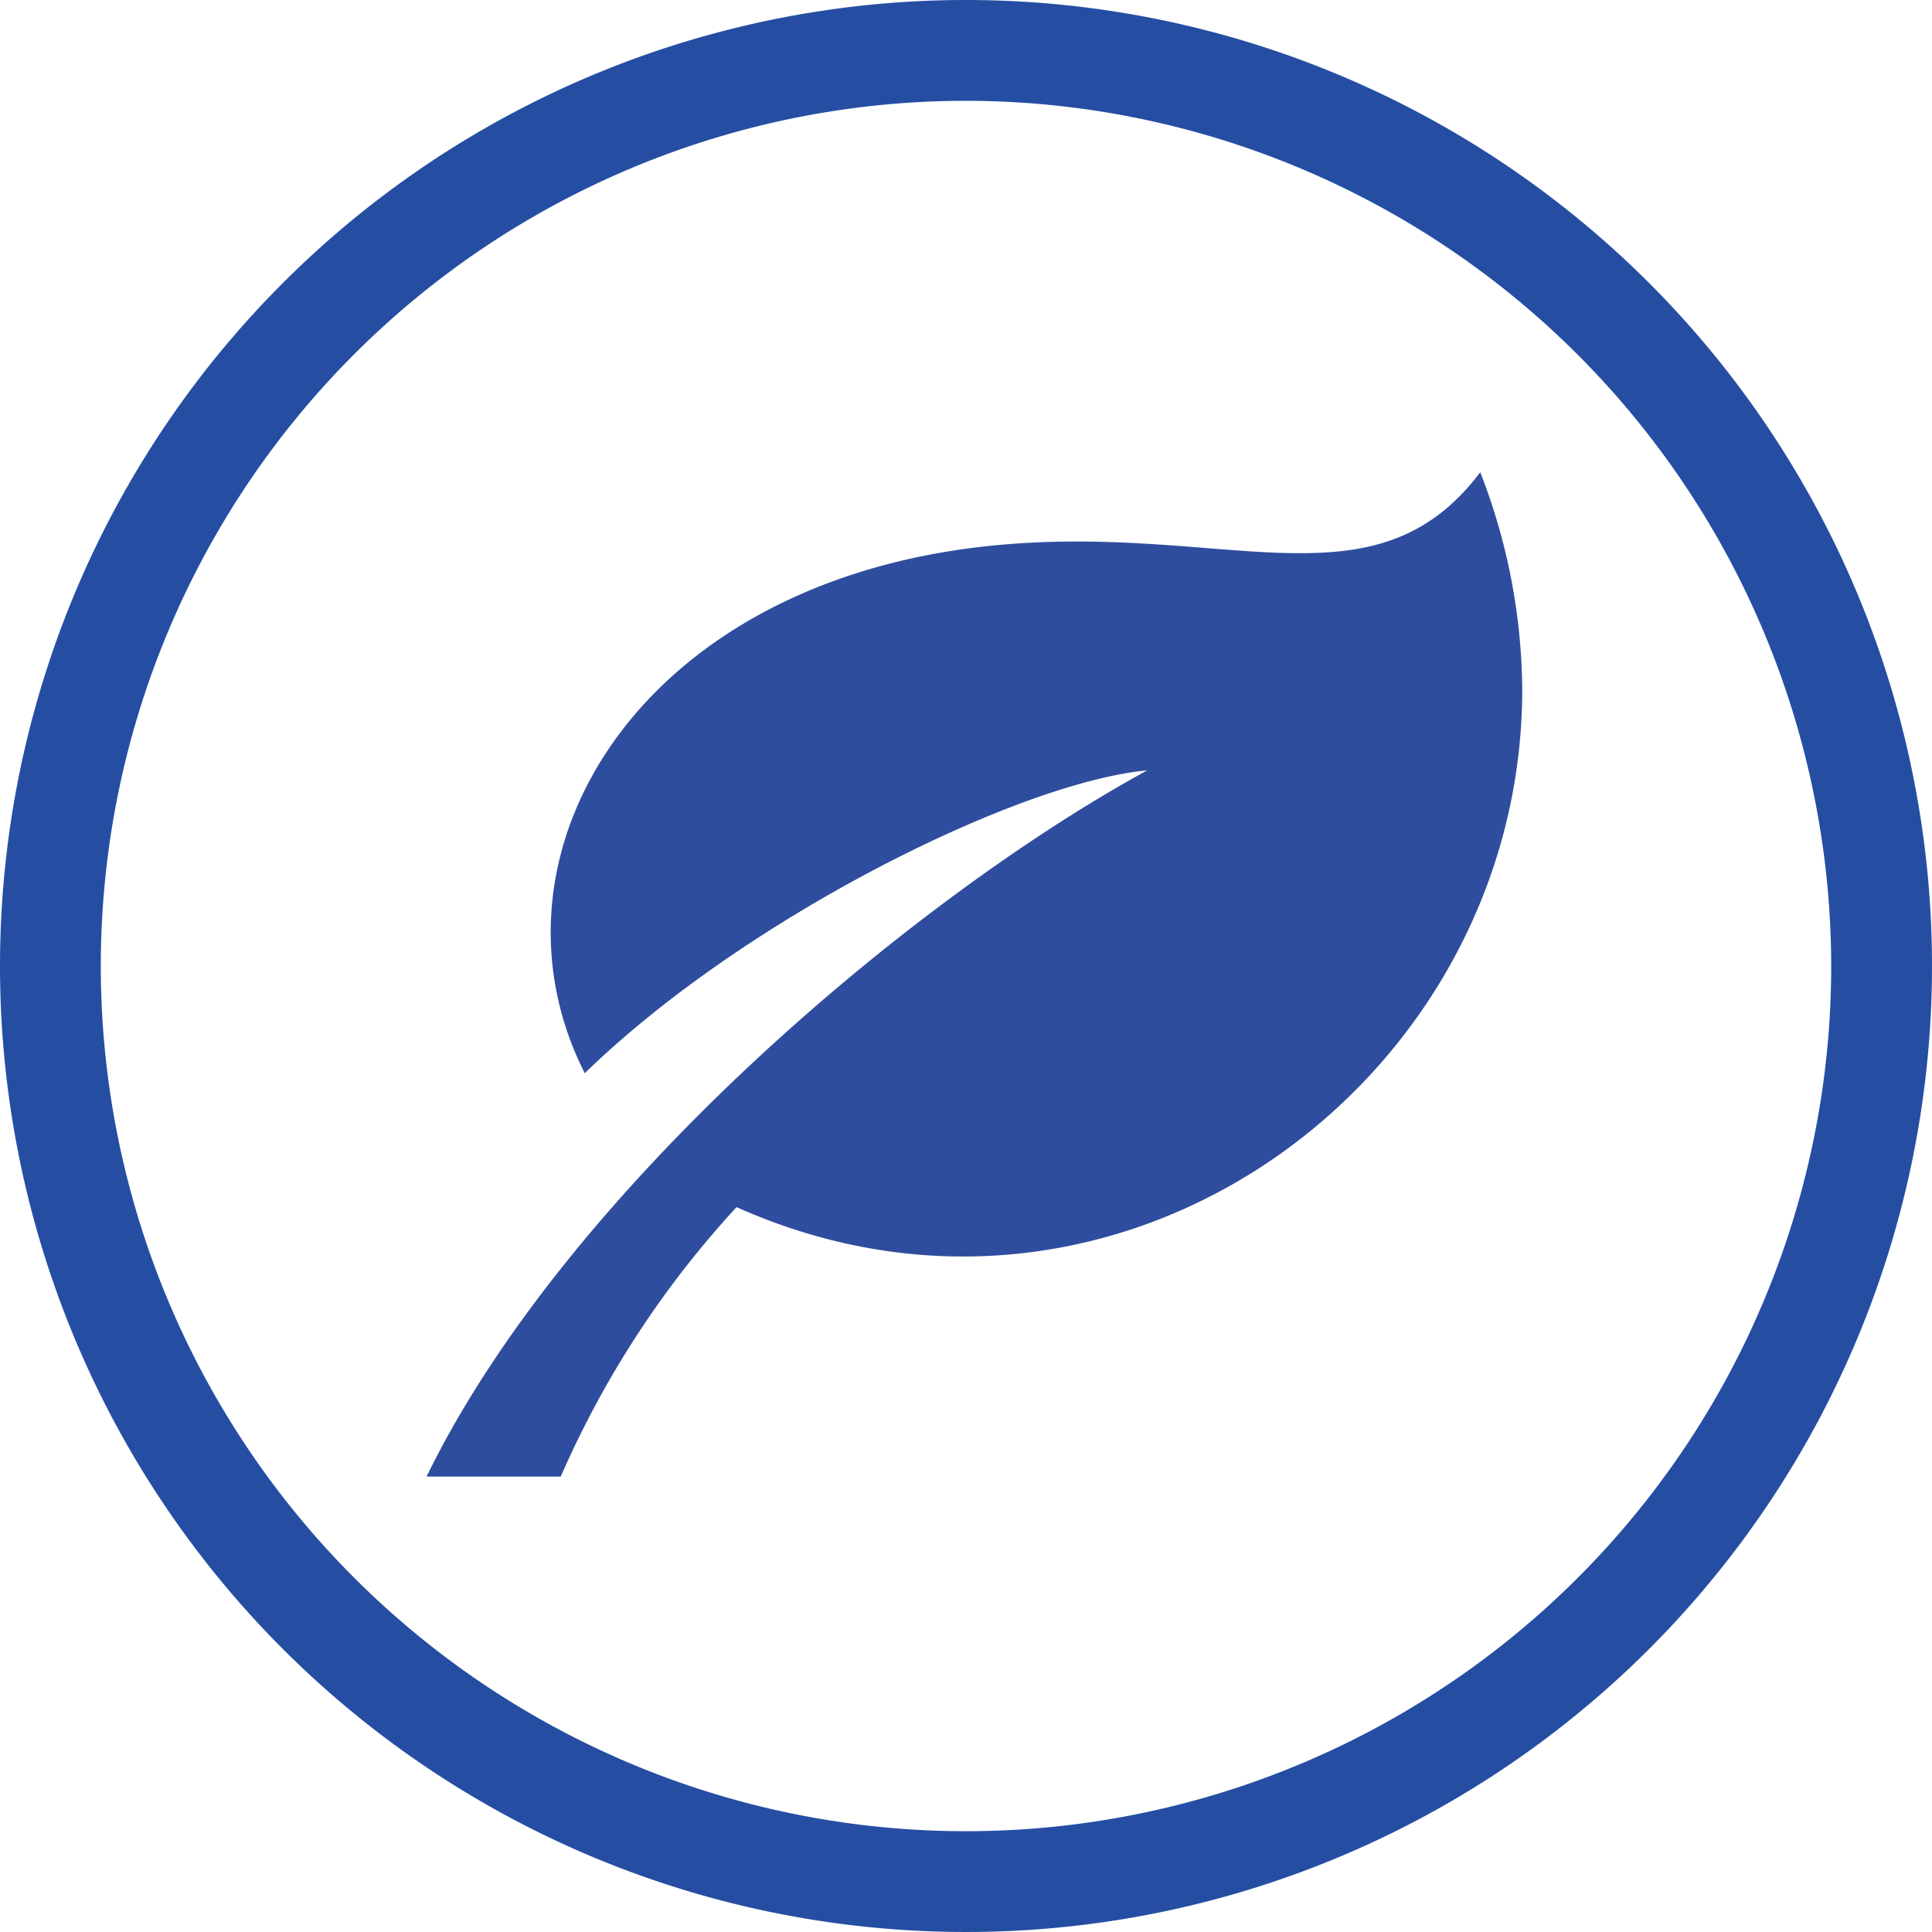
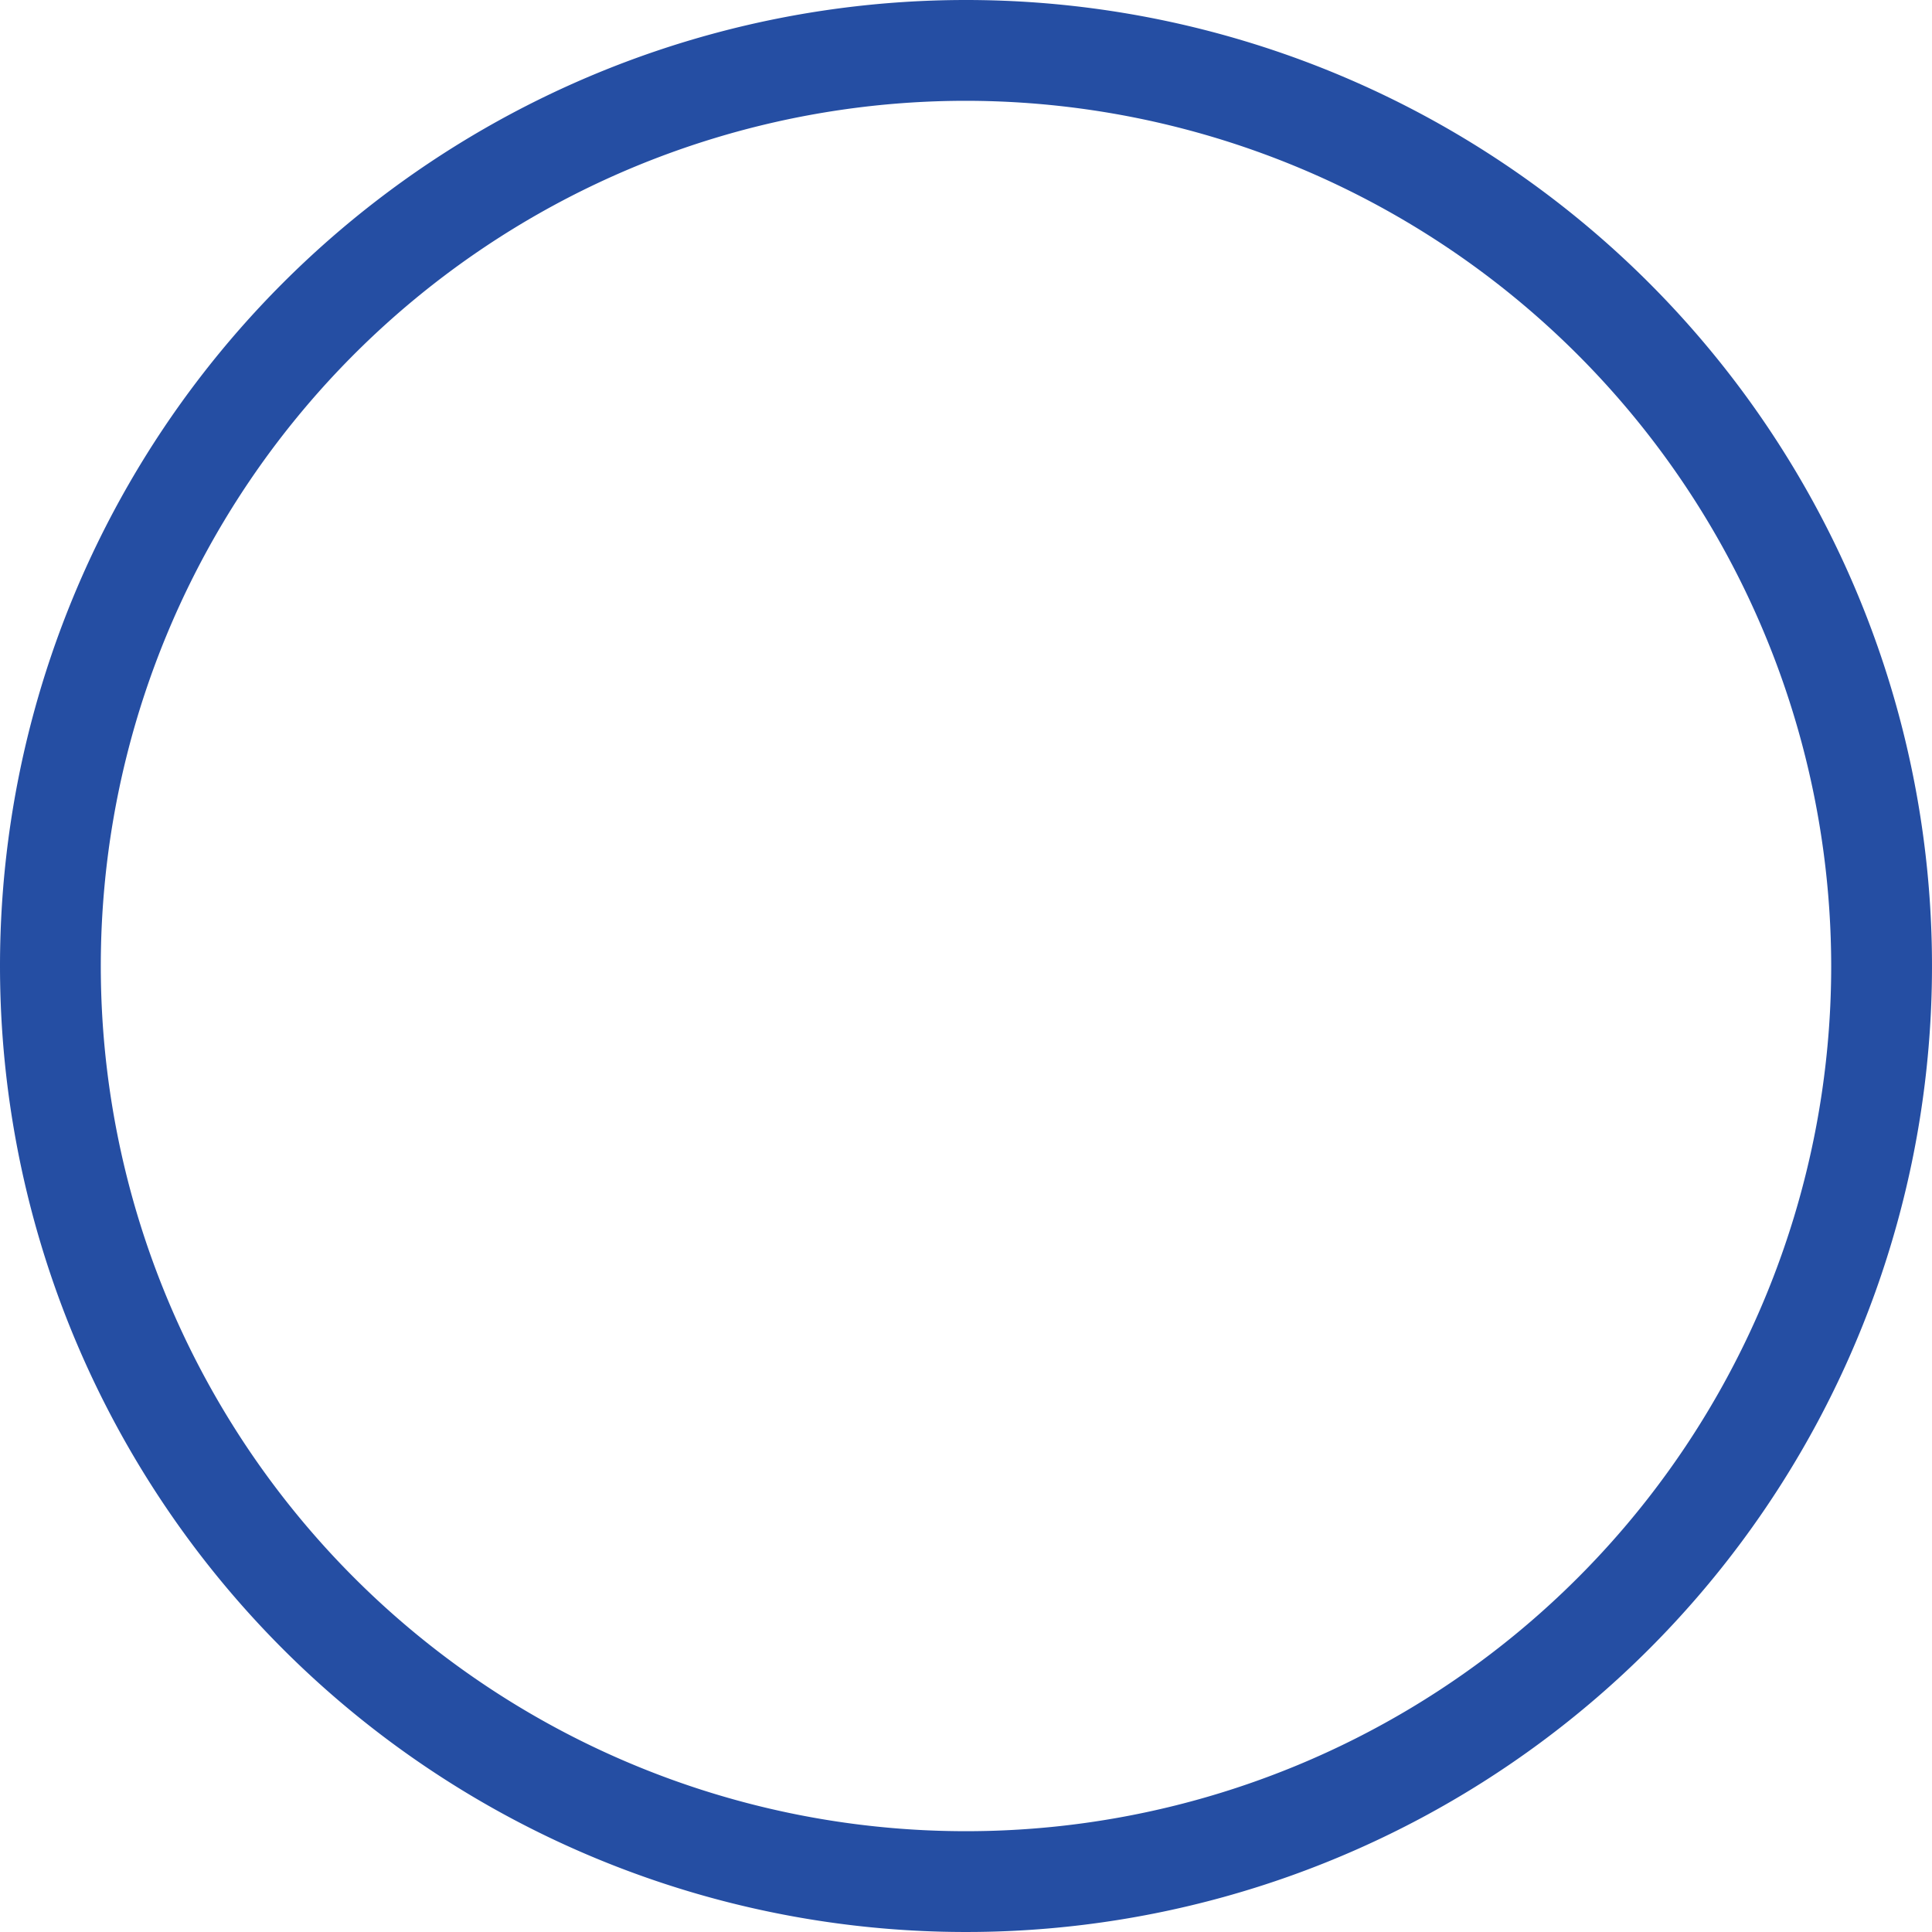
<svg xmlns="http://www.w3.org/2000/svg" width="115" height="115" viewBox="0 0 115 115">
  <g id="Group_4" data-name="Group 4" transform="translate(-1852 -4681)">
    <path id="Ellipse_18" data-name="Ellipse 18" d="M57.5,6A51.5,51.5,0,1,0,109,57.5,51.558,51.558,0,0,0,57.5,6m0-6A57.5,57.5,0,1,1,0,57.5,57.5,57.5,0,0,1,57.5,0Z" transform="translate(1852 4681)" fill="#254ea3" />
-     <path id="iconmonstr-leaf-1" d="M42.9,18.747C29.022,26.316,8.334,43.685,0,60.783H7.987A57.657,57.657,0,0,1,18.451,44.745C41.24,54.927,65.218,37.2,65.218,13.921A36.231,36.231,0,0,0,62.718,1C56.34,9.476,47.373,3.859,33.231,5.416,12.424,7.709,2.9,23.886,9.416,36.775c9.527-9.28,25.878-17.337,33.484-18.027Z" transform="translate(1877.391 4708.108)" fill="#2f4d9e" />
  </g>
</svg>